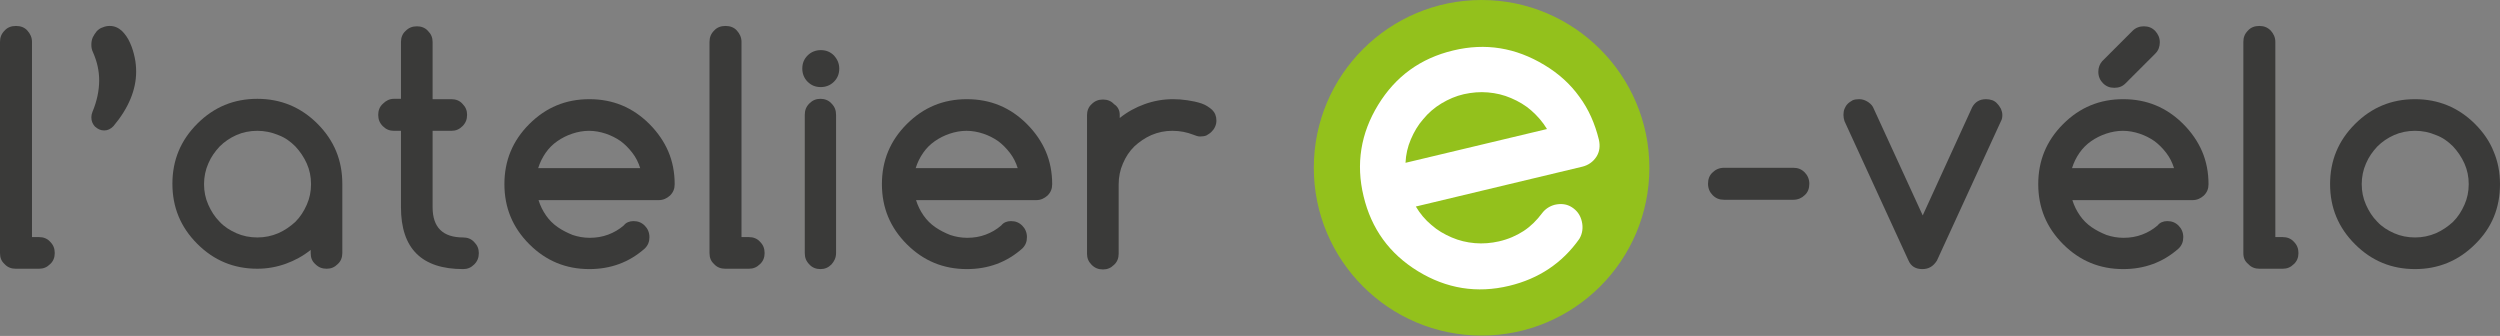
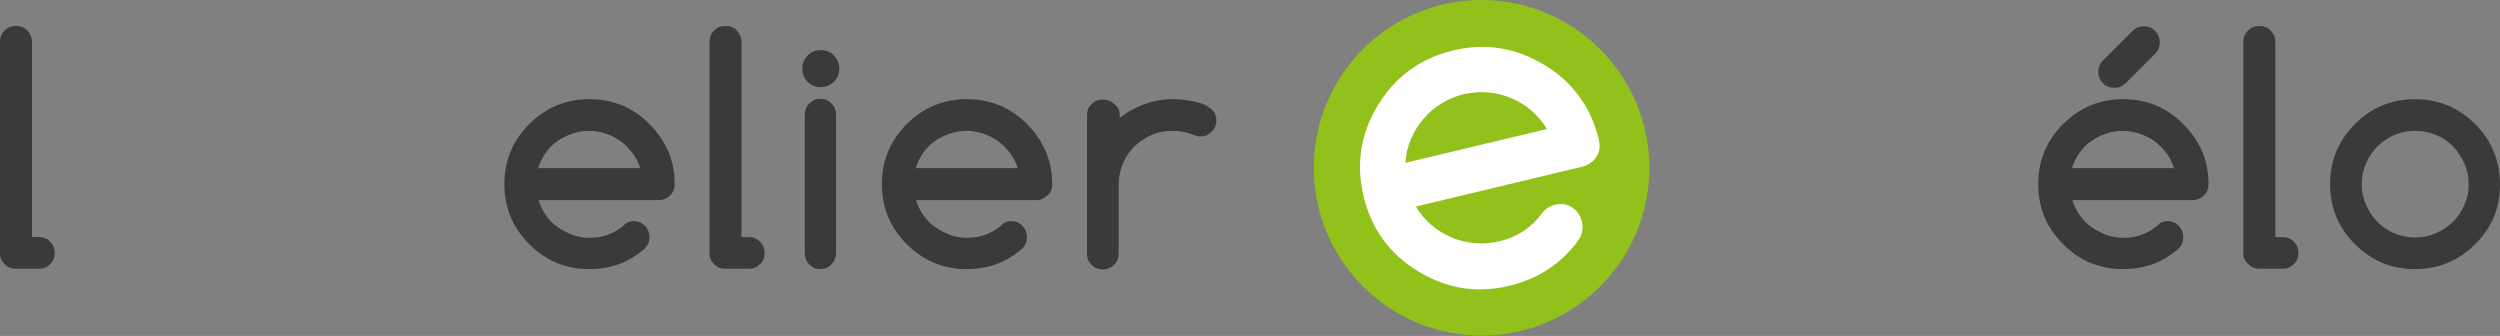
<svg xmlns="http://www.w3.org/2000/svg" version="1.1" x="0px" y="0px" viewBox="0 0 703.3 94.5" style="enable-background:new 0 0 703.3 94.5;" xml:space="preserve">
  <rect x="0" y="0" width="703.3" height="94.5" fill="#808080" stroke="none" />
  <style type="text/css">
	.st0{fill:#3A3A39;}
	.st1{fill:#93C11C;}
	.st2{fill:#FFFFFF;}
</style>
  <g id="Calque_18">
    <path class="st0" d="M0,71.2V11.8c0-1.3,0.4-2.3,1.3-3.2c0.8-0.9,1.9-1.3,3.2-1.3c1.3,0,2.4,0.4,3.2,1.3c0.8,0.9,1.3,1.9,1.3,3.2   v54.9H11c1.2,0,2.3,0.4,3.1,1.3c0.9,0.9,1.3,1.9,1.3,3.2c0,1.2-0.4,2.3-1.3,3.1c-0.9,0.9-1.9,1.3-3.1,1.3H4.4   c-1.2,0-2.3-0.4-3.1-1.3C0.4,73.5,0,72.5,0,71.2" />
  </g>
  <g id="Calque_17">
-     <path class="st0" d="M25.7,12.6c0-0.7,0.1-1.4,0.4-2.1c0.3-0.6,0.7-1.2,1.1-1.7c0.5-0.5,1-0.9,1.7-1.1c0.7-0.3,1.3-0.4,2-0.4   c1.3,0,2.4,0.5,3.4,1.4c0.9,0.9,1.7,2,2.3,3.4c0.6,1.3,1,2.7,1.3,4.1c0.3,1.4,0.4,2.7,0.4,4c0,5-2.1,10.2-6.4,15.3   c-0.8,0.8-1.6,1.2-2.6,1.2c-1,0-1.8-0.4-2.6-1.1C26,34.8,25.7,34,25.7,33c0-0.5,0.1-1,0.3-1.5c1.3-3.1,1.9-6.1,1.9-8.9   c0-2.7-0.6-5.3-1.7-7.8C25.8,14,25.7,13.3,25.7,12.6" />
-   </g>
+     </g>
  <g id="Calque_16">
-     <path class="st0" d="M87.4,71.2l0-0.9c-2.1,1.7-4.5,3-7,3.9c-2.5,0.9-5.2,1.4-8,1.4c-6.6,0-12.2-2.3-16.9-7c-4.7-4.7-7-10.3-7-16.9   c0-6.6,2.3-12.2,7-16.9c4.7-4.7,10.3-7,16.9-7c6.5,0,12.2,2.3,16.9,7c4.7,4.7,7,10.3,7,16.9v19.5c0,1.2-0.4,2.3-1.3,3.1   c-0.9,0.9-1.9,1.3-3.1,1.3c-1.3,0-2.3-0.4-3.2-1.3C87.8,73.5,87.4,72.5,87.4,71.2 M72.4,36.8c-2.1,0-4.1,0.4-5.9,1.2   c-1.8,0.8-3.4,1.9-4.7,3.2c-1.3,1.4-2.4,2.9-3.2,4.8c-0.8,1.8-1.2,3.8-1.2,5.8c0,2.1,0.4,4,1.2,5.8c0.8,1.8,1.8,3.4,3.2,4.8   c1.3,1.4,2.9,2.4,4.7,3.2c1.8,0.8,3.8,1.2,5.9,1.2c2.1,0,4-0.4,5.9-1.2c1.8-0.8,3.4-1.9,4.8-3.2c1.4-1.4,2.4-3,3.2-4.8   c0.8-1.8,1.2-3.7,1.2-5.8c0-2.1-0.4-4-1.2-5.8c-0.8-1.8-1.9-3.4-3.2-4.8c-1.4-1.4-2.9-2.5-4.8-3.2C76.4,37.2,74.4,36.8,72.4,36.8z" />
-   </g>
+     </g>
  <g id="Calque_15">
-     <path class="st0" d="M110.8,27.8h2V11.8c0-1.2,0.4-2.3,1.3-3.1c0.9-0.9,1.9-1.3,3.2-1.3c1.2,0,2.3,0.4,3.1,1.3   c0.9,0.9,1.3,1.9,1.3,3.1v16.1h5.3c1.2,0,2.3,0.4,3.1,1.3c0.9,0.9,1.3,1.9,1.3,3.1c0,1.3-0.4,2.3-1.3,3.2c-0.9,0.9-1.9,1.3-3.1,1.3   h-5.3v21.5c0,5.7,2.9,8.5,8.6,8.5c1.2,0,2.3,0.4,3.1,1.3c0.9,0.9,1.3,1.9,1.3,3.1c0,1.3-0.4,2.3-1.3,3.2c-0.9,0.9-1.9,1.3-3.1,1.3   c-11.7,0-17.5-5.8-17.5-17.4V36.8h-2c-1.2,0-2.2-0.4-3.1-1.3c-0.9-0.9-1.3-1.9-1.3-3.2c0-1.2,0.4-2.3,1.3-3.1   C108.6,28.3,109.6,27.8,110.8,27.8" />
-   </g>
+     </g>
  <g id="Calque_14">
    <path class="st0" d="M178.2,62.2c1.3,0,2.3,0.4,3.2,1.3c0.8,0.8,1.3,1.9,1.3,3.2c0,1.3-0.4,2.3-1.3,3.2c-4.4,3.9-9.6,5.8-15.6,5.8   c-6.6,0-12.2-2.3-16.9-7c-4.7-4.7-7-10.3-7-16.9c0-6.6,2.3-12.2,7-16.9c4.7-4.7,10.3-7,16.9-7c6.6,0,12.2,2.3,16.9,7   c2.3,2.3,4.1,4.9,5.3,7.7c1.2,2.8,1.8,5.9,1.8,9.2c0,1.3-0.4,2.3-1.3,3.2c-0.9,0.8-1.9,1.3-3.2,1.3h-33.8c0.5,1.6,1.2,3,2.1,4.3   c0.9,1.3,2,2.4,3.3,3.3c1.3,0.9,2.7,1.6,4.2,2.2c1.5,0.5,3.1,0.8,4.8,0.8c1.9,0,3.6-0.3,5.2-0.9c1.6-0.6,3-1.4,4.4-2.6   C176.1,62.6,177.1,62.2,178.2,62.2 M180.1,47.3c-0.5-1.6-1.2-3-2.2-4.3c-1-1.3-2.1-2.4-3.3-3.3c-1.3-0.9-2.7-1.6-4.2-2.1   c-1.5-0.5-3.1-0.8-4.7-0.8c-1.6,0-3.2,0.3-4.7,0.8c-1.5,0.5-2.9,1.2-4.2,2.1c-1.3,0.9-2.4,2-3.3,3.3c-0.9,1.3-1.6,2.7-2.1,4.3   H180.1z" />
  </g>
  <g id="Calque_13">
    <path class="st0" d="M199.6,71.2V11.8c0-1.3,0.4-2.3,1.3-3.2c0.8-0.9,1.9-1.3,3.2-1.3c1.3,0,2.4,0.4,3.2,1.3   c0.8,0.9,1.3,1.9,1.3,3.2v54.9h2.1c1.2,0,2.3,0.4,3.1,1.3c0.9,0.9,1.3,1.9,1.3,3.2c0,1.2-0.4,2.3-1.3,3.1c-0.9,0.9-1.9,1.3-3.1,1.3   H204c-1.2,0-2.3-0.4-3.1-1.3C200,73.5,199.6,72.5,199.6,71.2" />
  </g>
  <g id="Calque_12">
    <path class="st0" d="M236.1,19.3c0,1.5-0.5,2.7-1.5,3.7c-1,1-2.3,1.5-3.7,1.5c-1.5,0-2.7-0.5-3.7-1.5c-1-1-1.5-2.3-1.5-3.7   c0-1.5,0.5-2.7,1.5-3.7c1-1,2.3-1.5,3.7-1.5c1.5,0,2.7,0.5,3.7,1.5C235.6,16.7,236.1,17.9,236.1,19.3 M226.4,71.2V32.3   c0-1.3,0.4-2.3,1.3-3.2c0.9-0.9,1.9-1.3,3.1-1.3c1.2,0,2.3,0.4,3.1,1.3c0.9,0.9,1.3,1.9,1.3,3.2v38.9c0,1.3-0.5,2.3-1.3,3.2   c-0.9,0.9-1.9,1.3-3.1,1.3c-1.2,0-2.3-0.4-3.1-1.3C226.8,73.5,226.4,72.5,226.4,71.2z" />
  </g>
  <g id="Calque_11">
    <path class="st0" d="M284.4,62.2c1.3,0,2.3,0.4,3.2,1.3c0.8,0.8,1.3,1.9,1.3,3.2c0,1.3-0.4,2.3-1.3,3.2c-4.4,3.9-9.6,5.8-15.6,5.8   c-6.6,0-12.2-2.3-16.9-7c-4.7-4.7-7-10.3-7-16.9c0-6.6,2.3-12.2,7-16.9c4.7-4.7,10.3-7,16.9-7c6.6,0,12.2,2.3,16.9,7   c2.3,2.3,4.1,4.9,5.3,7.7c1.2,2.8,1.8,5.9,1.8,9.2c0,1.3-0.4,2.3-1.3,3.2c-0.9,0.8-1.9,1.3-3.2,1.3h-33.8c0.5,1.6,1.2,3,2.1,4.3   c0.9,1.3,2,2.4,3.3,3.3c1.3,0.9,2.7,1.6,4.2,2.2c1.5,0.5,3.1,0.8,4.8,0.8c1.9,0,3.6-0.3,5.2-0.9c1.6-0.6,3-1.4,4.4-2.6   C282.3,62.6,283.3,62.2,284.4,62.2 M286.3,47.3c-0.5-1.6-1.2-3-2.2-4.3c-1-1.3-2.1-2.4-3.3-3.3c-1.3-0.9-2.7-1.6-4.2-2.1   s-3.1-0.8-4.7-0.8c-1.6,0-3.2,0.3-4.7,0.8c-1.5,0.5-2.9,1.2-4.2,2.1c-1.3,0.9-2.4,2-3.3,3.3c-0.9,1.3-1.6,2.7-2.1,4.3H286.3z" />
  </g>
  <g id="Calque_10">
    <path class="st0" d="M315,32.3v0.9c2.1-1.7,4.5-3,7-3.9c2.5-0.9,5.2-1.4,8-1.4c1.3,0,2.6,0.1,4,0.3c1.4,0.2,2.8,0.5,4,0.9   c1.2,0.4,2.2,1.1,3,1.8c0.8,0.8,1.2,1.8,1.2,3c0,0.6-0.1,1.2-0.4,1.8c-0.2,0.5-0.6,1-1,1.4c-0.4,0.4-0.9,0.7-1.4,1   c-0.5,0.2-1.1,0.3-1.8,0.3c-0.5,0-1.2-0.2-1.9-0.5c-1.8-0.7-3.7-1.1-5.9-1.1c-2.1,0-4,0.4-5.9,1.2c-1.8,0.8-3.4,1.9-4.8,3.2   c-1.4,1.4-2.4,2.9-3.2,4.8c-0.8,1.8-1.2,3.8-1.2,5.9v19.5c0,1.2-0.4,2.3-1.3,3.1c-0.9,0.9-1.9,1.3-3.1,1.3c-1.3,0-2.3-0.4-3.2-1.3   c-0.9-0.9-1.3-1.9-1.3-3.1v-39c0-1.2,0.4-2.3,1.3-3.1c0.9-0.9,1.9-1.3,3.2-1.3c1.2,0,2.3,0.4,3.1,1.3C314.5,30,315,31.1,315,32.3" />
  </g>
  <g id="Calque_9">
-     <path class="st0" d="M485,56.2c-1.3,0-2.3-0.4-3.2-1.3c-0.8-0.8-1.3-1.9-1.3-3.2c0-1.3,0.4-2.4,1.3-3.2c0.8-0.8,1.9-1.3,3.2-1.3   h19.5c1.3,0,2.3,0.4,3.2,1.3c0.8,0.8,1.3,1.9,1.3,3.2c0,1.3-0.4,2.4-1.3,3.2c-0.8,0.8-1.9,1.3-3.2,1.3H485z" />
-   </g>
+     </g>
  <g id="Calque_8">
-     <path class="st0" d="M540.8,75.7c-1.9,0-3.2-0.8-3.9-2.4l-18-39.2c-0.2-0.6-0.3-1.2-0.3-1.8c0-0.6,0.1-1.2,0.3-1.7   c0.2-0.5,0.5-1,0.9-1.4c0.4-0.4,0.9-0.7,1.4-1c0.5-0.2,1.1-0.3,1.8-0.3c0.8,0,1.5,0.2,2.2,0.6c0.7,0.4,1.3,0.9,1.7,1.6l14,30.5   l13.9-30.4c0.8-1.5,2.1-2.3,3.9-2.3c0.6,0,1.2,0.1,1.8,0.3c0.5,0.2,1,0.5,1.4,1c0.4,0.4,0.7,0.9,1,1.4c0.2,0.5,0.4,1.1,0.4,1.7   c0,0.7-0.1,1.3-0.4,1.8l-18,39.2C543.9,74.9,542.6,75.7,540.8,75.7" />
-   </g>
+     </g>
  <g id="Calque_7">
    <path class="st0" d="M609.7,62.2c1.3,0,2.3,0.4,3.2,1.3c0.8,0.8,1.3,1.9,1.3,3.2c0,1.3-0.4,2.3-1.3,3.2c-4.4,3.9-9.6,5.8-15.6,5.8   c-6.6,0-12.2-2.3-16.9-7c-4.7-4.7-7-10.3-7-16.9c0-6.6,2.3-12.2,7-16.9c4.7-4.7,10.3-7,16.9-7c6.6,0,12.2,2.3,16.9,7   c2.3,2.3,4.1,4.9,5.3,7.7c1.2,2.8,1.8,5.9,1.8,9.2c0,1.3-0.4,2.3-1.3,3.2c-0.9,0.8-1.9,1.3-3.2,1.3h-33.8c0.5,1.6,1.2,3,2.1,4.3   c0.9,1.3,2,2.4,3.3,3.3c1.3,0.9,2.7,1.6,4.2,2.2c1.5,0.5,3.1,0.8,4.8,0.8c1.9,0,3.6-0.3,5.2-0.9c1.6-0.6,3-1.4,4.4-2.6   C607.6,62.6,608.6,62.2,609.7,62.2 M611.6,47.3c-0.5-1.6-1.2-3-2.2-4.3c-1-1.3-2.1-2.4-3.3-3.3c-1.3-0.9-2.7-1.6-4.2-2.1   c-1.5-0.5-3.1-0.8-4.7-0.8c-1.6,0-3.2,0.3-4.7,0.8c-1.5,0.5-2.9,1.2-4.2,2.1c-1.3,0.9-2.4,2-3.3,3.3c-0.9,1.3-1.6,2.7-2.1,4.3   H611.6z M606.4,15l-8.5,8.5c-0.8,0.8-1.8,1.2-3.1,1.2c-1.3,0-2.3-0.4-3.2-1.3c-0.8-0.8-1.3-1.9-1.3-3.2c0-1.2,0.4-2.2,1.1-3   l8.5-8.5c0.9-0.9,2-1.3,3.2-1.3c1.3,0,2.3,0.4,3.2,1.3c0.8,0.9,1.3,1.9,1.3,3.2C607.6,13.1,607.2,14.2,606.4,15z" />
  </g>
  <g id="Calque_6">
    <path class="st0" d="M631.1,71.2V11.8c0-1.3,0.4-2.3,1.3-3.2c0.8-0.9,1.9-1.3,3.2-1.3c1.3,0,2.3,0.4,3.2,1.3   c0.8,0.9,1.3,1.9,1.3,3.2v54.9h2.1c1.2,0,2.3,0.4,3.1,1.3c0.9,0.9,1.3,1.9,1.3,3.2c0,1.2-0.4,2.3-1.3,3.1c-0.9,0.9-1.9,1.3-3.1,1.3   h-6.6c-1.2,0-2.3-0.4-3.1-1.3C631.5,73.5,631.1,72.5,631.1,71.2" />
  </g>
  <g id="Calque_5">
    <path class="st0" d="M703.3,51.8c0,6.7-2.3,12.3-7,16.9c-4.7,4.7-10.4,7-16.9,7c-6.6,0-12.2-2.3-16.9-7c-4.7-4.7-7-10.3-7-16.9   c0-6.6,2.3-12.2,7-16.9c4.7-4.7,10.3-7,16.9-7c6.5,0,12.2,2.3,16.9,7c2.3,2.3,4.1,4.9,5.2,7.7C702.7,45.4,703.3,48.5,703.3,51.8    M679.4,36.8c-2.1,0-4.1,0.4-5.9,1.2c-1.8,0.8-3.4,1.9-4.7,3.2c-1.3,1.4-2.4,2.9-3.2,4.8c-0.8,1.8-1.2,3.8-1.2,5.8   c0,2.1,0.4,4,1.2,5.8c0.8,1.8,1.8,3.4,3.2,4.8c1.3,1.4,2.9,2.4,4.7,3.2c1.8,0.8,3.8,1.2,5.9,1.2c2.1,0,4-0.4,5.9-1.2   c1.8-0.8,3.4-1.9,4.8-3.2c1.4-1.4,2.4-3,3.2-4.8c0.8-1.8,1.2-3.7,1.2-5.8c0-2.1-0.4-4-1.2-5.8c-0.8-1.8-1.9-3.4-3.2-4.8   c-1.4-1.4-2.9-2.5-4.8-3.2C683.4,37.2,681.5,36.8,679.4,36.8z" />
  </g>
  <g id="Calque_4">
    <path class="st1" d="M464,47.2c0,26.1-21.2,47.2-47.2,47.2c-26.1,0-47.2-21.2-47.2-47.2c0-26.1,21.2-47.2,47.2-47.2   C442.8,0,464,21.2,464,47.2" />
  </g>
  <g id="Calque_3">
    <path class="st2" d="M437.4,57.6c1.8-0.4,3.4-0.2,4.8,0.7c1.4,0.9,2.4,2.2,2.8,4c0.4,1.7,0.2,3.4-0.7,4.9   c-4.8,6.8-11.4,11.2-19.7,13.2c-9.1,2.2-17.7,0.8-25.7-4.1c-8-4.9-13.1-11.9-15.3-21.1c-2.2-9.1-0.8-17.7,4.1-25.7   c4.9-8,11.9-13.1,21.1-15.3c9.1-2.2,17.6-0.8,25.7,4.1c4,2.4,7.3,5.4,9.8,8.9c2.6,3.5,4.4,7.6,5.5,12.1c0.4,1.8,0.2,3.4-0.7,4.8   c-0.9,1.4-2.3,2.4-4,2.8l-46.8,11.2c1.2,2,2.6,3.7,4.4,5.2c1.7,1.5,3.6,2.6,5.7,3.5c2.1,0.9,4.2,1.4,6.5,1.6c2.3,0.2,4.6,0,6.8-0.5   c2.6-0.6,4.9-1.6,6.9-2.9c2-1.3,3.7-3,5.2-5C434.7,58.8,435.9,58,437.4,57.6 M435.2,36.3c-1.2-2-2.7-3.7-4.4-5.2   c-1.7-1.5-3.6-2.6-5.7-3.5c-2.1-0.9-4.2-1.4-6.5-1.6c-2.3-0.2-4.5,0-6.8,0.5c-2.2,0.5-4.3,1.4-6.3,2.6c-2,1.2-3.7,2.7-5.1,4.4   c-1.5,1.7-2.6,3.6-3.5,5.7c-0.9,2.1-1.4,4.3-1.5,6.6L435.2,36.3z" />
  </g>
</svg>